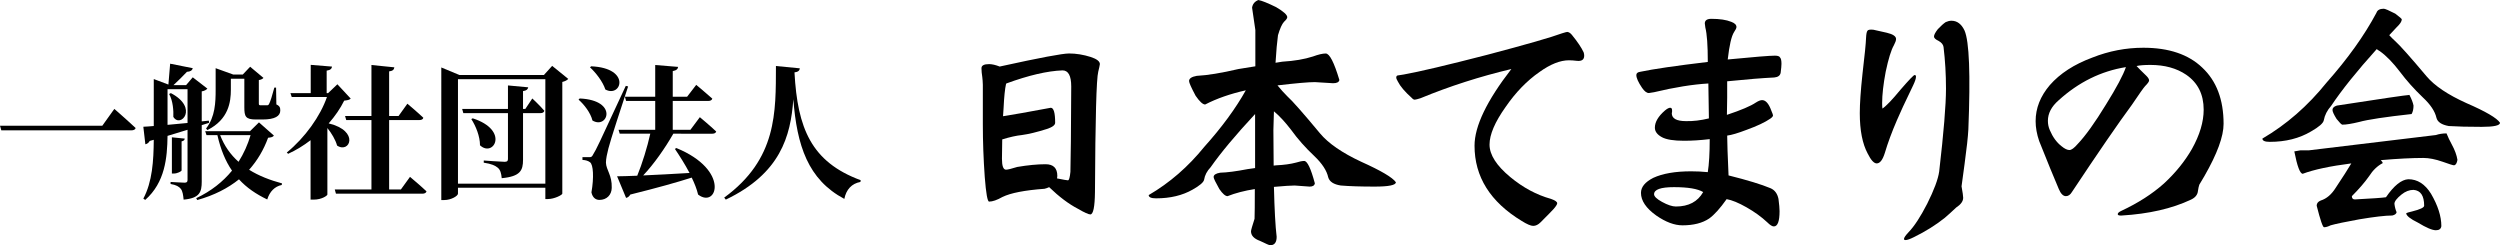
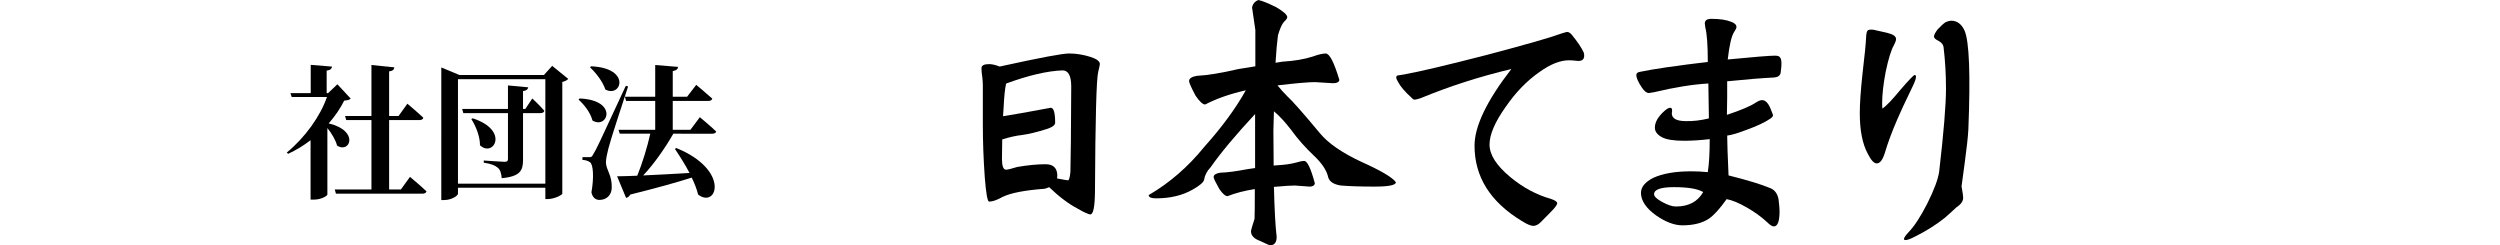
<svg xmlns="http://www.w3.org/2000/svg" version="1.1" id="レイヤー_1" x="0px" y="0px" width="293.251px" height="28.768px" viewBox="0 0 293.251 28.768" enable-background="new 0 0 293.251 28.768" xml:space="preserve">
  <g>
-     <path d="M12.001,14.747l1.411-1.972c0,0,1.564,1.36,2.499,2.244c-0.051,0.187-0.238,0.272-0.527,0.272H0.153L0,14.747H12.001z" />
-     <path d="M23.664,21.291c0,1.241-0.238,1.955-2.125,2.125c-0.051-0.544-0.119-0.986-0.323-1.258   c-0.221-0.272-0.527-0.459-1.207-0.578v-0.238c0,0,1.36,0.085,1.649,0.085c0.255,0,0.34-0.102,0.34-0.323v-5.881   c-0.714,0.221-1.496,0.459-2.346,0.714c-0.034,2.567-0.289,5.457-2.618,7.513l-0.221-0.153c1.054-1.972,1.207-4.437,1.224-6.901   l-0.476,0.136c-0.102,0.204-0.306,0.357-0.51,0.391l-0.238-2.057c0.306-0.017,0.714-0.034,1.224-0.085V9.273l1.717,0.646   c0.068-0.714,0.153-1.733,0.204-2.448l2.651,0.527c-0.068,0.272-0.289,0.408-0.68,0.425c-0.408,0.442-1.071,1.088-1.581,1.564   h1.479l0.782-0.918l1.717,1.326c-0.119,0.136-0.34,0.272-0.663,0.323v3.519l0.833-0.085l0.034,0.255l-0.867,0.272V21.291z    M19.652,14.645c0.714-0.068,1.513-0.136,2.346-0.221v-3.961h-2.346V14.645z M20.043,10.922c3.314,1.734,1.122,4.165,0.289,2.788   c0.034-0.68-0.034-1.87-0.493-2.686L20.043,10.922z M21.301,19.982c0,0.119-0.51,0.374-0.901,0.374h-0.238v-4.25l1.513,0.153   c-0.034,0.17-0.119,0.272-0.374,0.323V19.982z M32.128,15.902c-0.119,0.17-0.289,0.221-0.68,0.255   c-0.51,1.394-1.241,2.651-2.227,3.756c1.139,0.714,2.465,1.224,3.859,1.598l-0.034,0.187c-0.816,0.17-1.411,0.765-1.7,1.7   c-1.309-0.629-2.414-1.377-3.314-2.363c-1.292,1.037-2.89,1.87-4.896,2.431l-0.119-0.221c1.734-0.816,3.127-1.92,4.199-3.229   c-0.765-1.105-1.326-2.465-1.717-4.165h-1.275l-0.153-0.459h5.252l1.054-1.037L32.128,15.902z M24.173,15.07   c1.071-1.36,1.122-3.077,1.122-4.539V7.999l2.074,0.748h1.105l0.867-0.918l1.564,1.309c-0.102,0.119-0.255,0.204-0.544,0.255v2.737   c0,0.187,0.034,0.221,0.238,0.221h0.391h0.34c0.102,0,0.17-0.034,0.238-0.17c0.136-0.238,0.374-1.003,0.612-1.904h0.204   l0.034,1.972c0.408,0.187,0.459,0.391,0.459,0.714c0,0.646-0.612,1.054-2.091,1.054h-0.765c-1.224,0-1.36-0.357-1.36-1.445V9.239   H27.08v1.292c0,1.411-0.255,3.484-2.754,4.726L24.173,15.07z M25.822,15.852c0.493,1.275,1.224,2.295,2.159,3.127   c0.612-0.969,1.088-2.022,1.411-3.127H25.822z" />
    <path d="M41.139,11.568c-0.153,0.153-0.357,0.187-0.765,0.238c-0.442,0.901-1.071,1.819-1.819,2.668   c3.671,0.884,2.465,3.587,0.986,2.601c-0.187-0.68-0.646-1.445-1.139-2.057v7.802c0,0.119-0.646,0.595-1.598,0.595h-0.374v-6.97   c-0.816,0.629-1.7,1.173-2.634,1.598l-0.153-0.153c2.142-1.75,3.944-4.283,4.708-6.51h-4.13l-0.153-0.459h2.38V7.607l2.499,0.204   c-0.034,0.238-0.17,0.408-0.629,0.476v2.635h0.17l1.088-1.037L41.139,11.568z M48.092,20.747c0,0,1.224,1.02,1.938,1.7   c-0.051,0.187-0.238,0.272-0.476,0.272H39.406l-0.136-0.493h4.301v-8.143h-2.958l-0.136-0.476h3.094V7.625l2.686,0.272   c-0.034,0.255-0.17,0.425-0.612,0.476v5.236h1.105l1.037-1.445c0,0,1.173,0.986,1.87,1.648c-0.034,0.187-0.221,0.272-0.476,0.272   h-3.536v8.143h1.377L48.092,20.747z" />
    <path d="M66.656,9.256c-0.119,0.136-0.34,0.272-0.697,0.357v13.105c-0.017,0.153-0.935,0.629-1.683,0.629H63.97v-1.326H53.72v0.697   c0,0.255-0.782,0.748-1.615,0.748h-0.34V7.913l2.125,0.884h9.91l0.969-1.071L66.656,9.256z M63.97,21.546V9.29H53.72v12.256H63.97z    M62.44,11.551c0,0,0.918,0.85,1.411,1.445c-0.051,0.187-0.204,0.272-0.442,0.272h-2.057v5.474c0,1.241-0.306,1.955-2.499,2.159   c-0.051-0.544-0.153-0.969-0.459-1.224c-0.306-0.255-0.731-0.459-1.649-0.595v-0.255c0,0,2.04,0.153,2.448,0.153   c0.306,0,0.391-0.102,0.391-0.34v-5.372h-5.236l-0.136-0.493h5.372v-2.754l2.379,0.221c-0.051,0.238-0.204,0.391-0.612,0.442v2.091   h0.272L62.44,11.551z M55.454,13.88c4.352,1.411,2.431,4.641,0.85,3.162c0-1.054-0.493-2.261-1.02-3.077L55.454,13.88z" />
    <path d="M68,11.551c4.59,0.204,3.281,3.672,1.496,2.584c-0.221-0.901-0.969-1.87-1.632-2.448L68,11.551z M73.678,10.14   c-0.731,2.21-2.074,6.306-2.312,7.275c-0.153,0.595-0.289,1.224-0.289,1.666c0.034,0.884,0.731,1.462,0.68,2.958   c-0.017,0.833-0.595,1.411-1.445,1.411c-0.408,0-0.799-0.238-0.935-0.884c0.306-1.751,0.221-3.264-0.17-3.536   c-0.221-0.17-0.527-0.255-0.884-0.272v-0.323h0.782c0.255,0,0.323-0.017,0.493-0.357c0.408-0.68,0.408-0.68,3.808-8.006   L73.678,10.14z M69.343,7.777c4.743,0.204,3.536,3.74,1.666,2.72c-0.306-0.935-1.122-1.972-1.802-2.601L69.343,7.777z    M78.981,15.682c-0.969,1.7-2.295,3.586-3.536,4.896c1.547-0.068,3.451-0.17,5.439-0.289c-0.527-1.003-1.156-1.989-1.717-2.822   l0.17-0.102c6.357,2.601,4.76,7.156,2.55,5.457c-0.153-0.646-0.425-1.326-0.748-1.989c-1.7,0.544-3.995,1.19-7.207,1.989   c-0.119,0.221-0.306,0.357-0.493,0.391l-1.054-2.533c0.561,0,1.377-0.034,2.363-0.068c0.578-1.394,1.19-3.382,1.53-4.929h-3.586   l-0.136-0.459h4.301V11.84h-3.417l-0.136-0.493h3.553V7.625l2.686,0.221c-0.034,0.238-0.17,0.408-0.629,0.493v3.009h1.683   l1.071-1.394c0,0,1.173,0.969,1.887,1.615c-0.051,0.187-0.238,0.272-0.476,0.272h-4.165v3.383h2.074l1.105-1.479   c0,0,1.207,1.003,1.921,1.683c-0.051,0.17-0.221,0.255-0.459,0.255H78.981z" />
-     <path d="M93.822,8.015c-0.034,0.255-0.187,0.425-0.629,0.476c0.357,6.544,1.955,10.505,7.768,12.647l-0.034,0.204   c-1.02,0.187-1.666,0.884-1.887,1.989c-4.283-2.277-5.558-6.272-5.983-11.695c-0.306,4.369-1.53,8.72-7.921,11.78l-0.187-0.238   C91.17,18.639,91,13.149,91.018,7.743L93.822,8.015z" />
    <path d="M116.023,7.52c0.341,0,0.757,0.096,1.248,0.288c0.042-0.021,0.085-0.032,0.128-0.032c4.564-1.002,7.231-1.504,8-1.504   c0.832,0,1.685,0.139,2.56,0.416c0.704,0.235,1.057,0.512,1.057,0.832c-0.021,0.171-0.086,0.469-0.192,0.896   c-0.214,0.811-0.342,5.515-0.384,14.112c-0.021,1.75-0.203,2.624-0.544,2.624c-0.214,0-0.704-0.224-1.473-0.672   c-1.066-0.555-2.187-1.397-3.359-2.528c-0.171,0.085-0.353,0.149-0.544,0.192c-2.326,0.171-3.968,0.491-4.929,0.96   c-0.64,0.363-1.162,0.544-1.567,0.544c-0.192,0-0.363-0.96-0.512-2.88c-0.15-2.112-0.225-4.17-0.225-6.176v-3.456   c0.021-0.896,0-1.589-0.063-2.08c-0.064-0.405-0.097-0.757-0.097-1.056C115.126,7.68,115.425,7.52,116.023,7.52z M123.991,20.928   c0.746,0.15,1.173,0.224,1.28,0.224c0.128,0,0.224-0.331,0.288-0.992c0.042-1.387,0.074-4.725,0.096-10.016   c0-1.259-0.342-1.888-1.024-1.888c-1.771,0.064-3.968,0.576-6.592,1.536c0,0.021-0.011,0.043-0.032,0.064   c-0.128,0.555-0.224,1.494-0.287,2.816c-0.021,0.341-0.043,0.662-0.064,0.96c1.109-0.17,2.976-0.501,5.6-0.992   c0.342,0,0.513,0.587,0.513,1.76c0,0.277-0.331,0.523-0.992,0.736c-1.152,0.363-2.123,0.598-2.912,0.704   c-0.64,0.064-1.408,0.235-2.304,0.512c-0.021,1.003-0.032,1.76-0.032,2.272c0,0.854,0.16,1.28,0.479,1.28   c0.192,0,0.63-0.106,1.312-0.32c1.259-0.213,2.368-0.32,3.328-0.32c0.917,0,1.376,0.459,1.376,1.376   C124.023,20.747,124.012,20.843,123.991,20.928z" />
    <path d="M154.234,9.632c-0.747,0-2.208,0.128-4.384,0.384c0.362,0.448,0.747,0.875,1.152,1.28c0.576,0.512,1.855,1.963,3.84,4.352   c0.981,1.173,2.592,2.283,4.832,3.328c2.325,1.045,3.68,1.845,4.063,2.4c0,0.341-0.831,0.512-2.495,0.512   c-1.622,0-2.944-0.042-3.969-0.128c-0.832-0.128-1.322-0.448-1.472-0.96c-0.171-0.789-0.715-1.621-1.632-2.496   c-1.046-0.981-1.952-2.005-2.72-3.072c-0.704-0.917-1.376-1.643-2.017-2.176c-0.021,0.704-0.043,1.44-0.063,2.208   c0,1.515,0.01,2.901,0.031,4.16c0.085,0,0.182-0.01,0.288-0.032c0.917-0.042,1.696-0.149,2.336-0.32   c0.405-0.128,0.726-0.192,0.96-0.192c0.363,0,0.779,0.875,1.248,2.624c-0.043,0.256-0.245,0.384-0.607,0.384l-1.76-0.128   c-0.428,0-1.238,0.054-2.433,0.16c0.064,2.667,0.171,4.619,0.32,5.856c0,0.661-0.256,0.992-0.769,0.992   c-0.085,0-0.479-0.171-1.184-0.512c-0.704-0.256-1.056-0.629-1.056-1.12c0-0.128,0.139-0.619,0.416-1.472   c0.021-0.533,0.031-1.696,0.031-3.488c-1.216,0.192-2.282,0.47-3.199,0.832c-0.257,0-0.576-0.277-0.96-0.832   c-0.448-0.789-0.673-1.258-0.673-1.408c0-0.256,0.257-0.427,0.769-0.512c0.811-0.021,1.877-0.16,3.2-0.416   c0.276-0.042,0.576-0.085,0.896-0.128c0-1.749,0-3.861,0-6.336c-2.283,2.454-4.021,4.533-5.216,6.24   c-0.427,0.448-0.683,0.939-0.768,1.472c-0.064,0.299-0.513,0.683-1.345,1.152c-1.194,0.683-2.624,1.024-4.288,1.024   c-0.575,0-0.863-0.128-0.863-0.384c2.453-1.429,4.629-3.317,6.527-5.664c2.049-2.282,3.669-4.49,4.864-6.624   c-1.813,0.406-3.403,0.96-4.768,1.664c-0.277,0-0.651-0.341-1.12-1.024c-0.513-0.96-0.769-1.536-0.769-1.728   c0-0.298,0.299-0.501,0.896-0.608c1.259-0.064,2.891-0.331,4.896-0.8c0.619-0.106,1.28-0.213,1.984-0.32c0-1.365,0-2.784,0-4.256   l-0.384-2.624c0.063-0.427,0.309-0.725,0.735-0.896c0.385,0.064,1.077,0.341,2.08,0.832c0.875,0.512,1.312,0.907,1.312,1.184   c0,0.128-0.128,0.309-0.384,0.544c-0.235,0.256-0.47,0.779-0.704,1.568c-0.107,0.768-0.203,1.846-0.288,3.232   c0.276-0.042,0.544-0.085,0.8-0.128c1.408-0.085,2.603-0.288,3.584-0.608c0.64-0.234,1.141-0.352,1.504-0.352   c0.448,0,0.981,1.035,1.601,3.104c-0.044,0.256-0.288,0.384-0.736,0.384L154.234,9.632z" />
    <path d="M185.764,6.144c0.042,0.128,0.063,0.256,0.063,0.384c0,0.47-0.288,0.672-0.864,0.608c-0.341-0.042-0.65-0.064-0.928-0.064   c-1.023,0-2.176,0.459-3.456,1.376c-1.472,1.024-2.795,2.39-3.968,4.096c-1.259,1.771-1.888,3.243-1.888,4.416   c0,1.195,0.811,2.464,2.432,3.808c1.493,1.237,3.083,2.091,4.769,2.56c0.49,0.171,0.735,0.341,0.735,0.512   c0,0.128-0.139,0.352-0.416,0.672c-0.171,0.192-0.683,0.715-1.536,1.568c-0.277,0.277-0.565,0.416-0.863,0.416   c-0.278,0-0.726-0.192-1.345-0.576c-3.69-2.24-5.536-5.184-5.536-8.832c0-2.282,1.44-5.28,4.32-8.992   c-3.69,0.875-7.243,2.016-10.656,3.424c-0.341,0.107-0.544,0.16-0.607,0.16c-0.128,0.043-0.268-0.021-0.416-0.192   c-0.812-0.725-1.355-1.365-1.632-1.92c-0.128-0.213-0.192-0.373-0.192-0.48c0-0.17,0.096-0.256,0.288-0.256   c0.213-0.042,0.416-0.075,0.608-0.096c1.792-0.32,5.045-1.088,9.76-2.304c4.607-1.216,7.541-2.059,8.8-2.528   c0.341-0.106,0.544-0.16,0.608-0.16c0.191,0.021,0.373,0.139,0.544,0.352C185.049,4.907,185.508,5.589,185.764,6.144z" />
    <path d="M208.967,7.488c0,0.214-0.032,0.565-0.097,1.056c-0.063,0.32-0.31,0.501-0.735,0.544c-1.366,0.064-3.211,0.213-5.536,0.448   c0,0.192,0,0.832,0,1.92c-0.021,1.045-0.032,1.717-0.032,2.016c1.664-0.554,2.795-1.034,3.392-1.44   c0.299-0.192,0.544-0.288,0.736-0.288c0.427,0,0.789,0.416,1.088,1.248c0.128,0.299,0.192,0.48,0.192,0.544   c0,0.107-0.107,0.235-0.32,0.384c-0.619,0.427-1.547,0.864-2.784,1.312c-1.003,0.384-1.76,0.608-2.271,0.672   c0,0.747,0.053,2.304,0.16,4.672c2.218,0.555,3.86,1.056,4.928,1.504c0.49,0.213,0.8,0.629,0.928,1.248   c0.085,0.64,0.128,1.12,0.128,1.44c0,1.194-0.224,1.792-0.672,1.792c-0.191,0-0.448-0.16-0.768-0.48   c-0.684-0.64-1.494-1.227-2.433-1.76c-0.938-0.533-1.717-0.853-2.336-0.96c-0.768,1.088-1.451,1.846-2.048,2.272   c-0.789,0.533-1.835,0.8-3.136,0.8c-0.939,0-1.963-0.384-3.072-1.152c-1.195-0.853-1.792-1.738-1.792-2.656   c0-0.683,0.48-1.269,1.44-1.76c1.108-0.512,2.592-0.768,4.447-0.768c0.661,0,1.312,0.032,1.952,0.096   c0.149-0.938,0.225-2.229,0.225-3.872c-1.088,0.128-2.092,0.192-3.009,0.192c-1.216,0-2.079-0.138-2.592-0.416   c-0.555-0.298-0.832-0.672-0.832-1.12c0-0.661,0.395-1.333,1.185-2.016c0.256-0.213,0.458-0.32,0.607-0.32s0.225,0.096,0.225,0.288   c0,0.043,0,0.107,0,0.192c-0.021,0.064-0.032,0.117-0.032,0.16c0,0.619,0.555,0.928,1.664,0.928   c0.832,0.021,1.728-0.085,2.688-0.32c0-0.426-0.011-1.12-0.031-2.08c-0.021-1.002-0.032-1.675-0.032-2.016   c-1.835,0.107-3.958,0.448-6.368,1.024c-0.363,0.064-0.565,0.096-0.608,0.096c-0.256,0-0.522-0.203-0.8-0.608   c-0.448-0.661-0.672-1.162-0.672-1.504c0-0.213,0.16-0.341,0.48-0.384c1.514-0.32,4.148-0.704,7.903-1.152   c0-1.941-0.096-3.285-0.288-4.032c-0.043-0.256-0.063-0.416-0.063-0.48c0-0.362,0.256-0.544,0.768-0.544   c0.981,0,1.76,0.117,2.336,0.352c0.405,0.149,0.608,0.352,0.608,0.608c0,0.128-0.096,0.331-0.288,0.608   c-0.299,0.47-0.544,1.536-0.736,3.2c3.094-0.299,4.938-0.448,5.536-0.448c0.341,0,0.544,0.075,0.608,0.224   C208.914,6.859,208.967,7.104,208.967,7.488z M199.783,22.528c-0.64-0.384-1.781-0.576-3.424-0.576   c-1.558,0-2.336,0.277-2.336,0.832c0,0.256,0.309,0.555,0.928,0.896c0.661,0.363,1.205,0.544,1.632,0.544   C198.076,24.224,199.143,23.659,199.783,22.528z" />
    <path d="M224.426,9.984c-0.96,1.984-1.6,3.36-1.92,4.128c-0.598,1.387-1.067,2.656-1.408,3.808   c-0.256,0.832-0.576,1.248-0.96,1.248c-0.32,0-0.672-0.384-1.056-1.152c-0.619-1.152-0.928-2.73-0.928-4.736   c0-1.13,0.106-2.677,0.319-4.64c0.256-2.155,0.395-3.552,0.416-4.192c0.021-0.448,0.075-0.725,0.16-0.832   c0.064-0.128,0.299-0.17,0.704-0.128c0.362,0.085,0.885,0.203,1.568,0.352c0.725,0.171,1.088,0.416,1.088,0.736   c0,0.171-0.086,0.416-0.256,0.736c-0.32,0.555-0.641,1.589-0.96,3.104c-0.278,1.472-0.416,2.699-0.416,3.68   c0,0.256,0.01,0.47,0.031,0.64c0.427-0.277,1.142-1.024,2.145-2.24c0.98-1.131,1.524-1.696,1.632-1.696   c0.106,0,0.16,0.064,0.16,0.192C224.747,9.206,224.639,9.536,224.426,9.984z M230.89,15.168c-0.043,0.854-0.191,2.219-0.448,4.096   c-0.234,1.685-0.352,2.549-0.352,2.592c0.128,0.704,0.192,1.152,0.192,1.344c0,0.406-0.278,0.79-0.832,1.152   c-0.448,0.427-0.896,0.832-1.345,1.216c-1.045,0.832-2.239,1.579-3.584,2.24c-0.469,0.234-0.8,0.352-0.991,0.352   c-0.128,0-0.192-0.043-0.192-0.128c0-0.149,0.181-0.416,0.544-0.8c0.661-0.683,1.387-1.792,2.176-3.328   c0.811-1.621,1.28-2.88,1.408-3.776c0.533-4.586,0.8-7.829,0.8-9.728c0-1.685-0.096-3.317-0.288-4.896   c-0.043-0.277-0.234-0.512-0.575-0.704c-0.363-0.17-0.545-0.341-0.545-0.512c0-0.192,0.149-0.48,0.448-0.864   c0.362-0.384,0.672-0.661,0.928-0.832c0.235-0.106,0.459-0.16,0.673-0.16c0.66,0,1.173,0.384,1.535,1.152   C230.997,4.864,231.146,8.726,230.89,15.168z" />
-     <path d="M260.827,14.528c0,1.472-0.747,3.51-2.24,6.112c-0.384,0.661-0.587,1.003-0.607,1.024c-0.064,0.192-0.118,0.438-0.16,0.736   c-0.043,0.448-0.32,0.79-0.832,1.024c-2.219,1.045-4.918,1.664-8.096,1.856c-0.32,0.021-0.48-0.032-0.48-0.16   c0-0.128,0.139-0.256,0.416-0.384c1.963-0.917,3.627-1.984,4.992-3.2c1.365-1.259,2.464-2.613,3.296-4.064   c0.917-1.642,1.376-3.178,1.376-4.608c0-1.792-0.683-3.157-2.048-4.096c-1.131-0.768-2.528-1.152-4.192-1.152   c-0.726,0-1.27,0.043-1.632,0.128c0.234,0.256,0.618,0.64,1.152,1.152c0.213,0.213,0.319,0.395,0.319,0.544   c0,0.128-0.159,0.352-0.479,0.672c-0.192,0.213-0.704,0.939-1.536,2.176c-1.621,2.197-3.968,5.611-7.04,10.24   c-0.192,0.32-0.427,0.48-0.704,0.48c-0.32,0-0.598-0.277-0.832-0.832c-0.576-1.344-1.344-3.221-2.304-5.632   c-0.277-0.811-0.416-1.589-0.416-2.336c0-1.515,0.555-2.922,1.664-4.224c1.194-1.365,2.858-2.442,4.992-3.232   c1.94-0.768,3.936-1.152,5.983-1.152c2.986,0,5.291,0.779,6.912,2.336C259.995,9.494,260.827,11.691,260.827,14.528z    M249.371,7.872c-2.923,0.469-5.558,1.771-7.904,3.904c-0.832,0.726-1.248,1.525-1.248,2.4c0,0.384,0.075,0.747,0.225,1.088   c0.341,0.811,0.8,1.44,1.376,1.888c0.362,0.299,0.672,0.448,0.928,0.448c0.234,0,0.555-0.235,0.96-0.704   c0.917-0.96,2.026-2.506,3.328-4.64C248.272,10.272,249.05,8.811,249.371,7.872z" />
-     <path d="M279.62,1.024c0.148,0,0.597,0.192,1.344,0.576c0.512,0.384,0.768,0.608,0.768,0.672c0,0.235-0.202,0.544-0.607,0.928   c-0.299,0.32-0.587,0.63-0.864,0.928c0.213,0.235,0.438,0.459,0.672,0.672c0.555,0.491,1.792,1.877,3.712,4.16   c0.938,1.109,2.496,2.155,4.672,3.136c2.262,0.982,3.573,1.75,3.937,2.304c0,0.32-0.715,0.48-2.145,0.48   c-1.578,0-2.869-0.032-3.871-0.096c-0.832-0.149-1.312-0.469-1.44-0.96c-0.171-0.768-0.704-1.568-1.6-2.4   c-1.024-0.981-1.921-1.984-2.688-3.008c-0.811-1.066-1.59-1.867-2.336-2.4c-0.149-0.085-0.277-0.171-0.384-0.256   c-2.326,2.582-4.107,4.8-5.344,6.656c-0.47,0.533-0.758,1.099-0.864,1.696c-0.064,0.342-0.565,0.779-1.504,1.312   c-1.366,0.811-2.977,1.216-4.832,1.216c-0.576,0-0.864-0.128-0.864-0.384c2.816-1.643,5.322-3.829,7.52-6.56   c2.496-2.816,4.448-5.546,5.856-8.192C278.862,1.184,279.15,1.024,279.62,1.024z M284.259,18.528c-1.344,0-3.008,0.085-4.992,0.256   c0.149,0.15,0.225,0.267,0.225,0.352c-0.619,0.32-1.152,0.832-1.601,1.536c-0.512,0.726-1.184,1.504-2.016,2.336   c0,0.256,0.117,0.384,0.352,0.384c2.048-0.106,3.265-0.192,3.648-0.256c0.938-1.365,1.812-2.069,2.624-2.112   c1.066,0,1.952,0.565,2.656,1.696c0.811,1.387,1.216,2.656,1.216,3.808c-0.043,0.32-0.256,0.48-0.641,0.48   c-0.427,0-1.131-0.299-2.111-0.896c-0.875-0.426-1.334-0.789-1.376-1.088c0.085-0.064,0.319-0.139,0.704-0.224   c0.938-0.234,1.407-0.458,1.407-0.672c0-1.173-0.416-1.792-1.248-1.856c-0.49,0-0.96,0.182-1.407,0.544   c-0.556,0.448-0.832,0.811-0.832,1.088c0.042,0.363,0.128,0.694,0.256,0.992c-0.043,0.192-0.214,0.32-0.512,0.384   c-0.79,0-2.08,0.149-3.872,0.448c-1.644,0.298-2.764,0.533-3.36,0.704c-0.299,0.149-0.555,0.224-0.768,0.224   c-0.15,0-0.438-0.842-0.864-2.528c0-0.277,0.16-0.48,0.479-0.608c0.683-0.213,1.27-0.714,1.761-1.504   c0.811-1.216,1.418-2.165,1.823-2.848c-2.496,0.32-4.395,0.726-5.695,1.216c-0.32,0-0.651-0.875-0.992-2.624l0.735-0.128h0.992   c5.931-0.725,10.891-1.322,14.88-1.792c0.385-0.128,0.801-0.192,1.248-0.192c0.171,0.427,0.373,0.854,0.608,1.28   c0.362,0.662,0.587,1.27,0.672,1.824c-0.063,0.384-0.192,0.598-0.384,0.64c-0.128,0-0.576-0.139-1.344-0.416   C285.678,18.677,284.92,18.528,284.259,18.528z M282.627,11.136c0.256,0.491,0.416,0.907,0.479,1.248   c0,0.406-0.074,0.736-0.224,0.992c-3.094,0.341-5.142,0.651-6.144,0.928c-0.875,0.214-1.536,0.32-1.984,0.32   c-0.107-0.021-0.331-0.245-0.672-0.672c-0.32-0.512-0.48-0.864-0.48-1.056c0-0.234,0.171-0.405,0.513-0.512   C279.364,11.573,282.201,11.157,282.627,11.136z" />
  </g>
</svg>